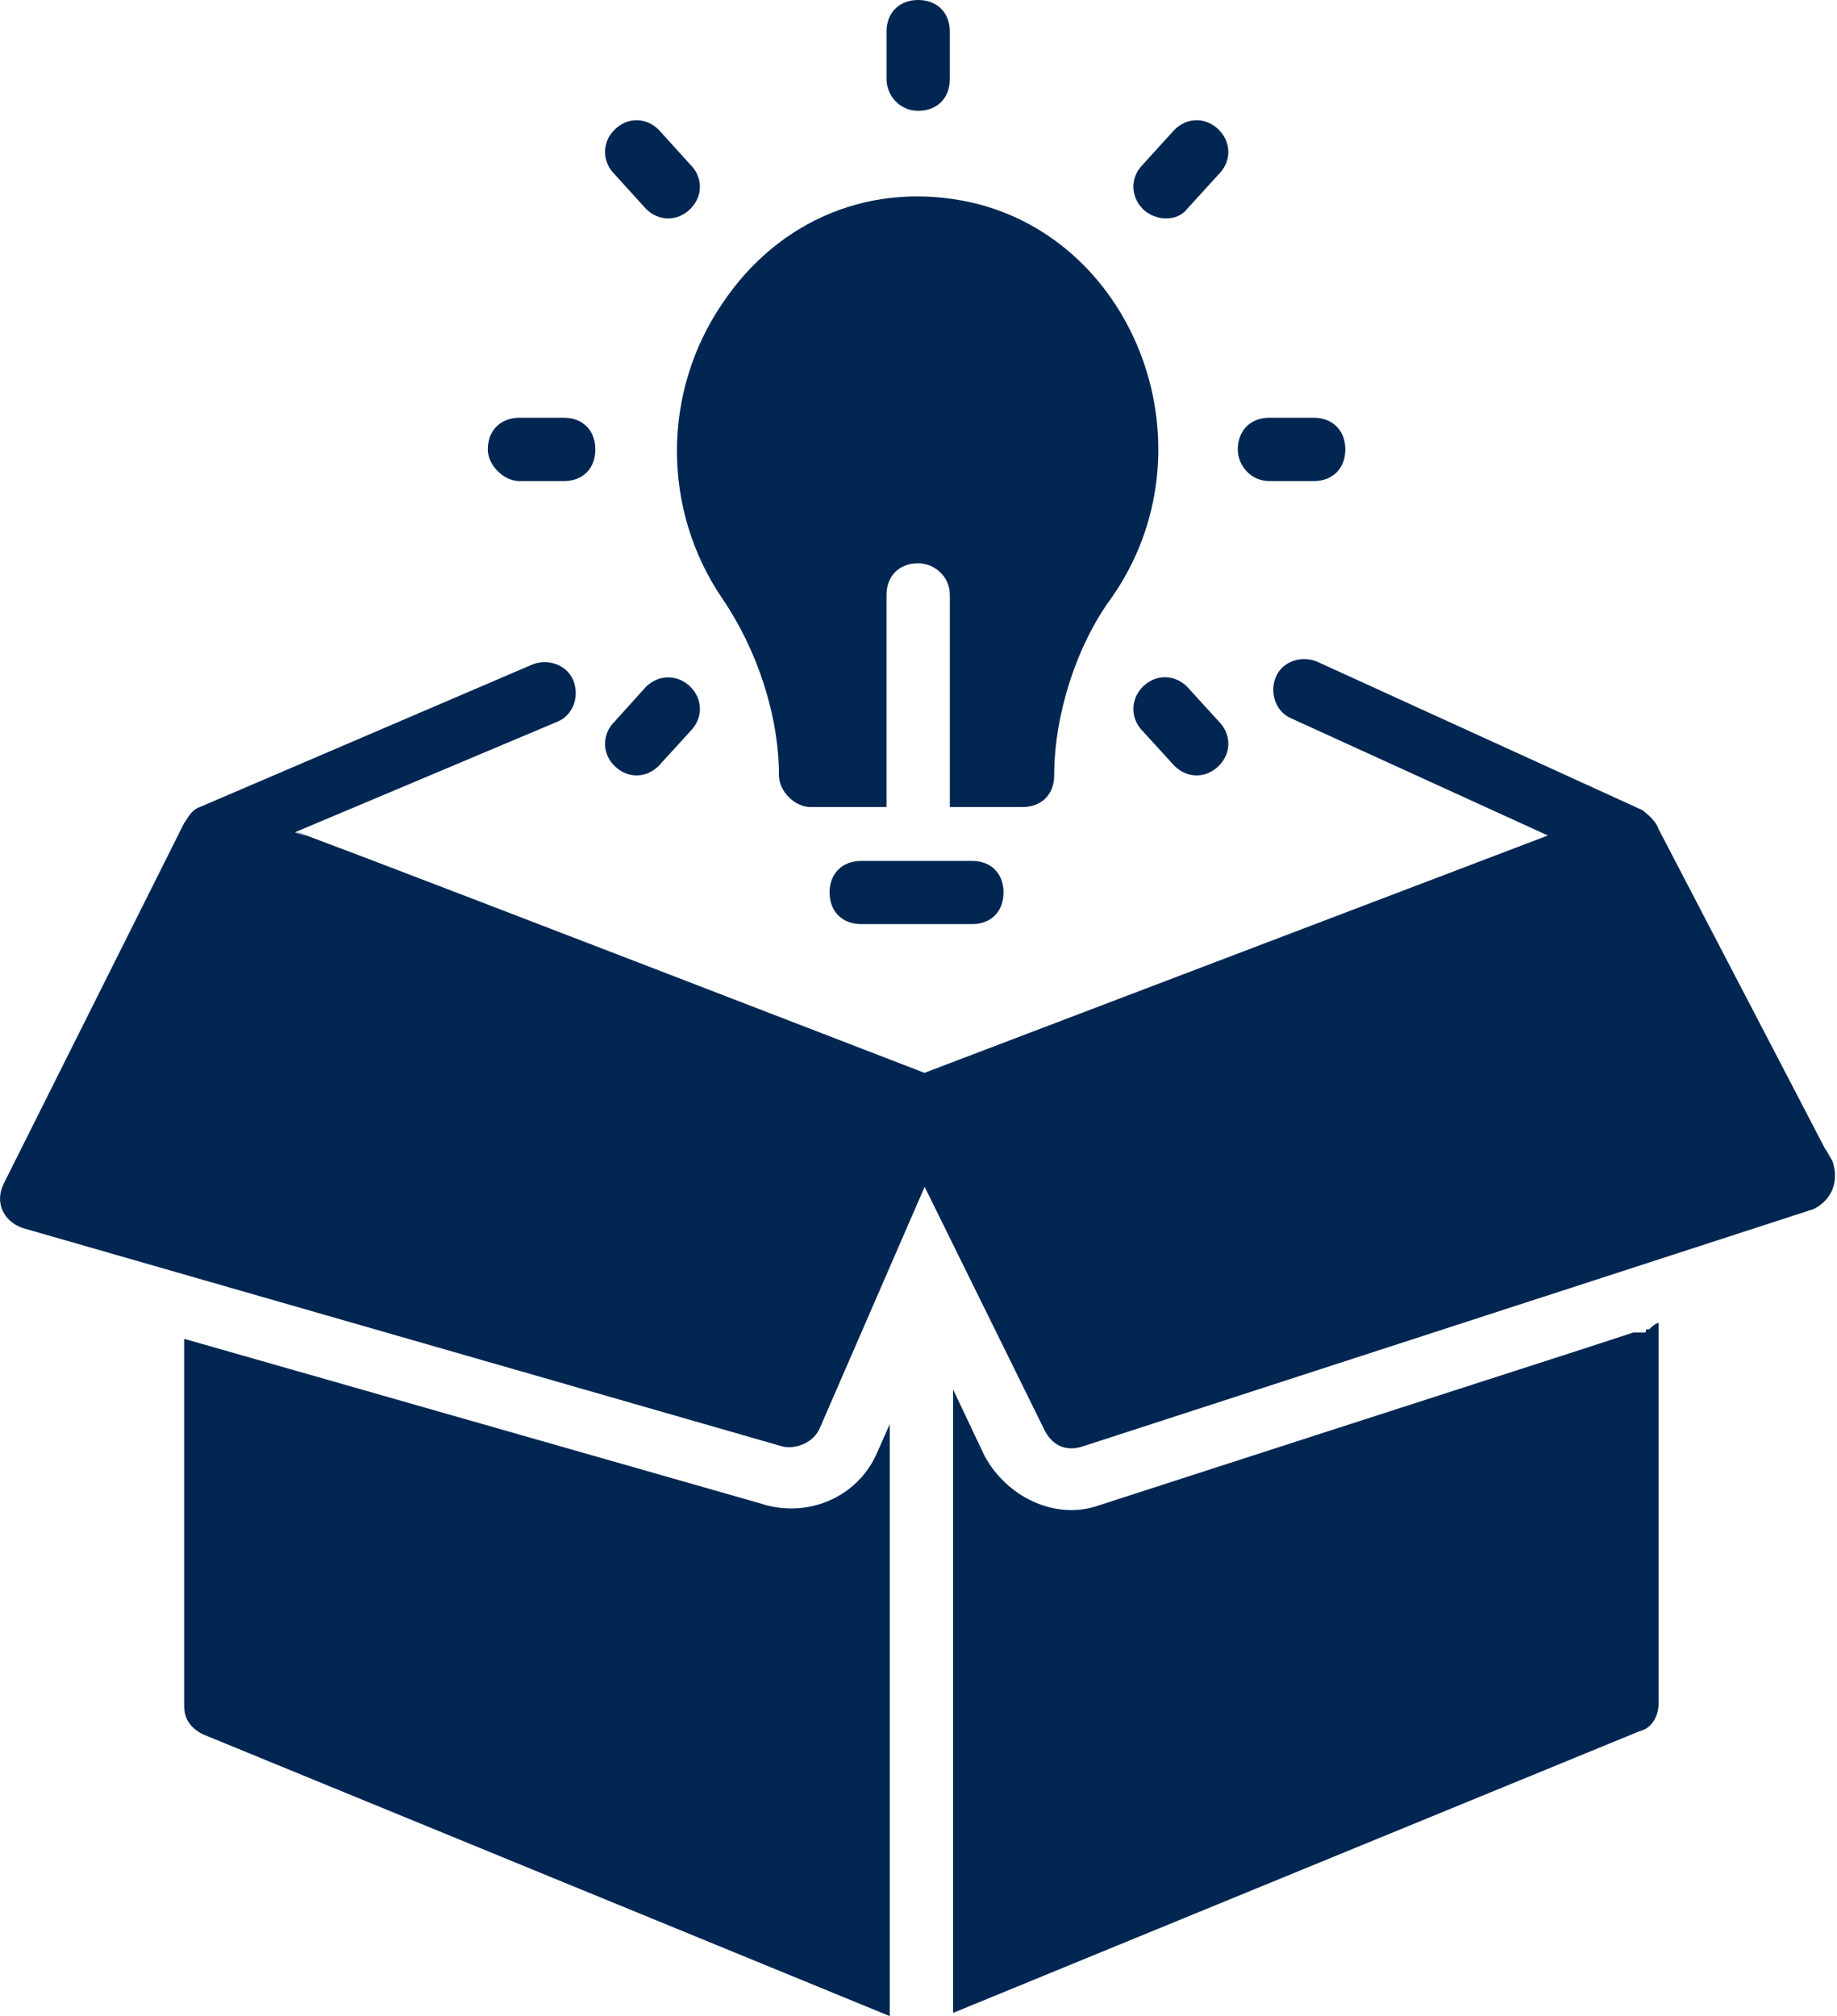
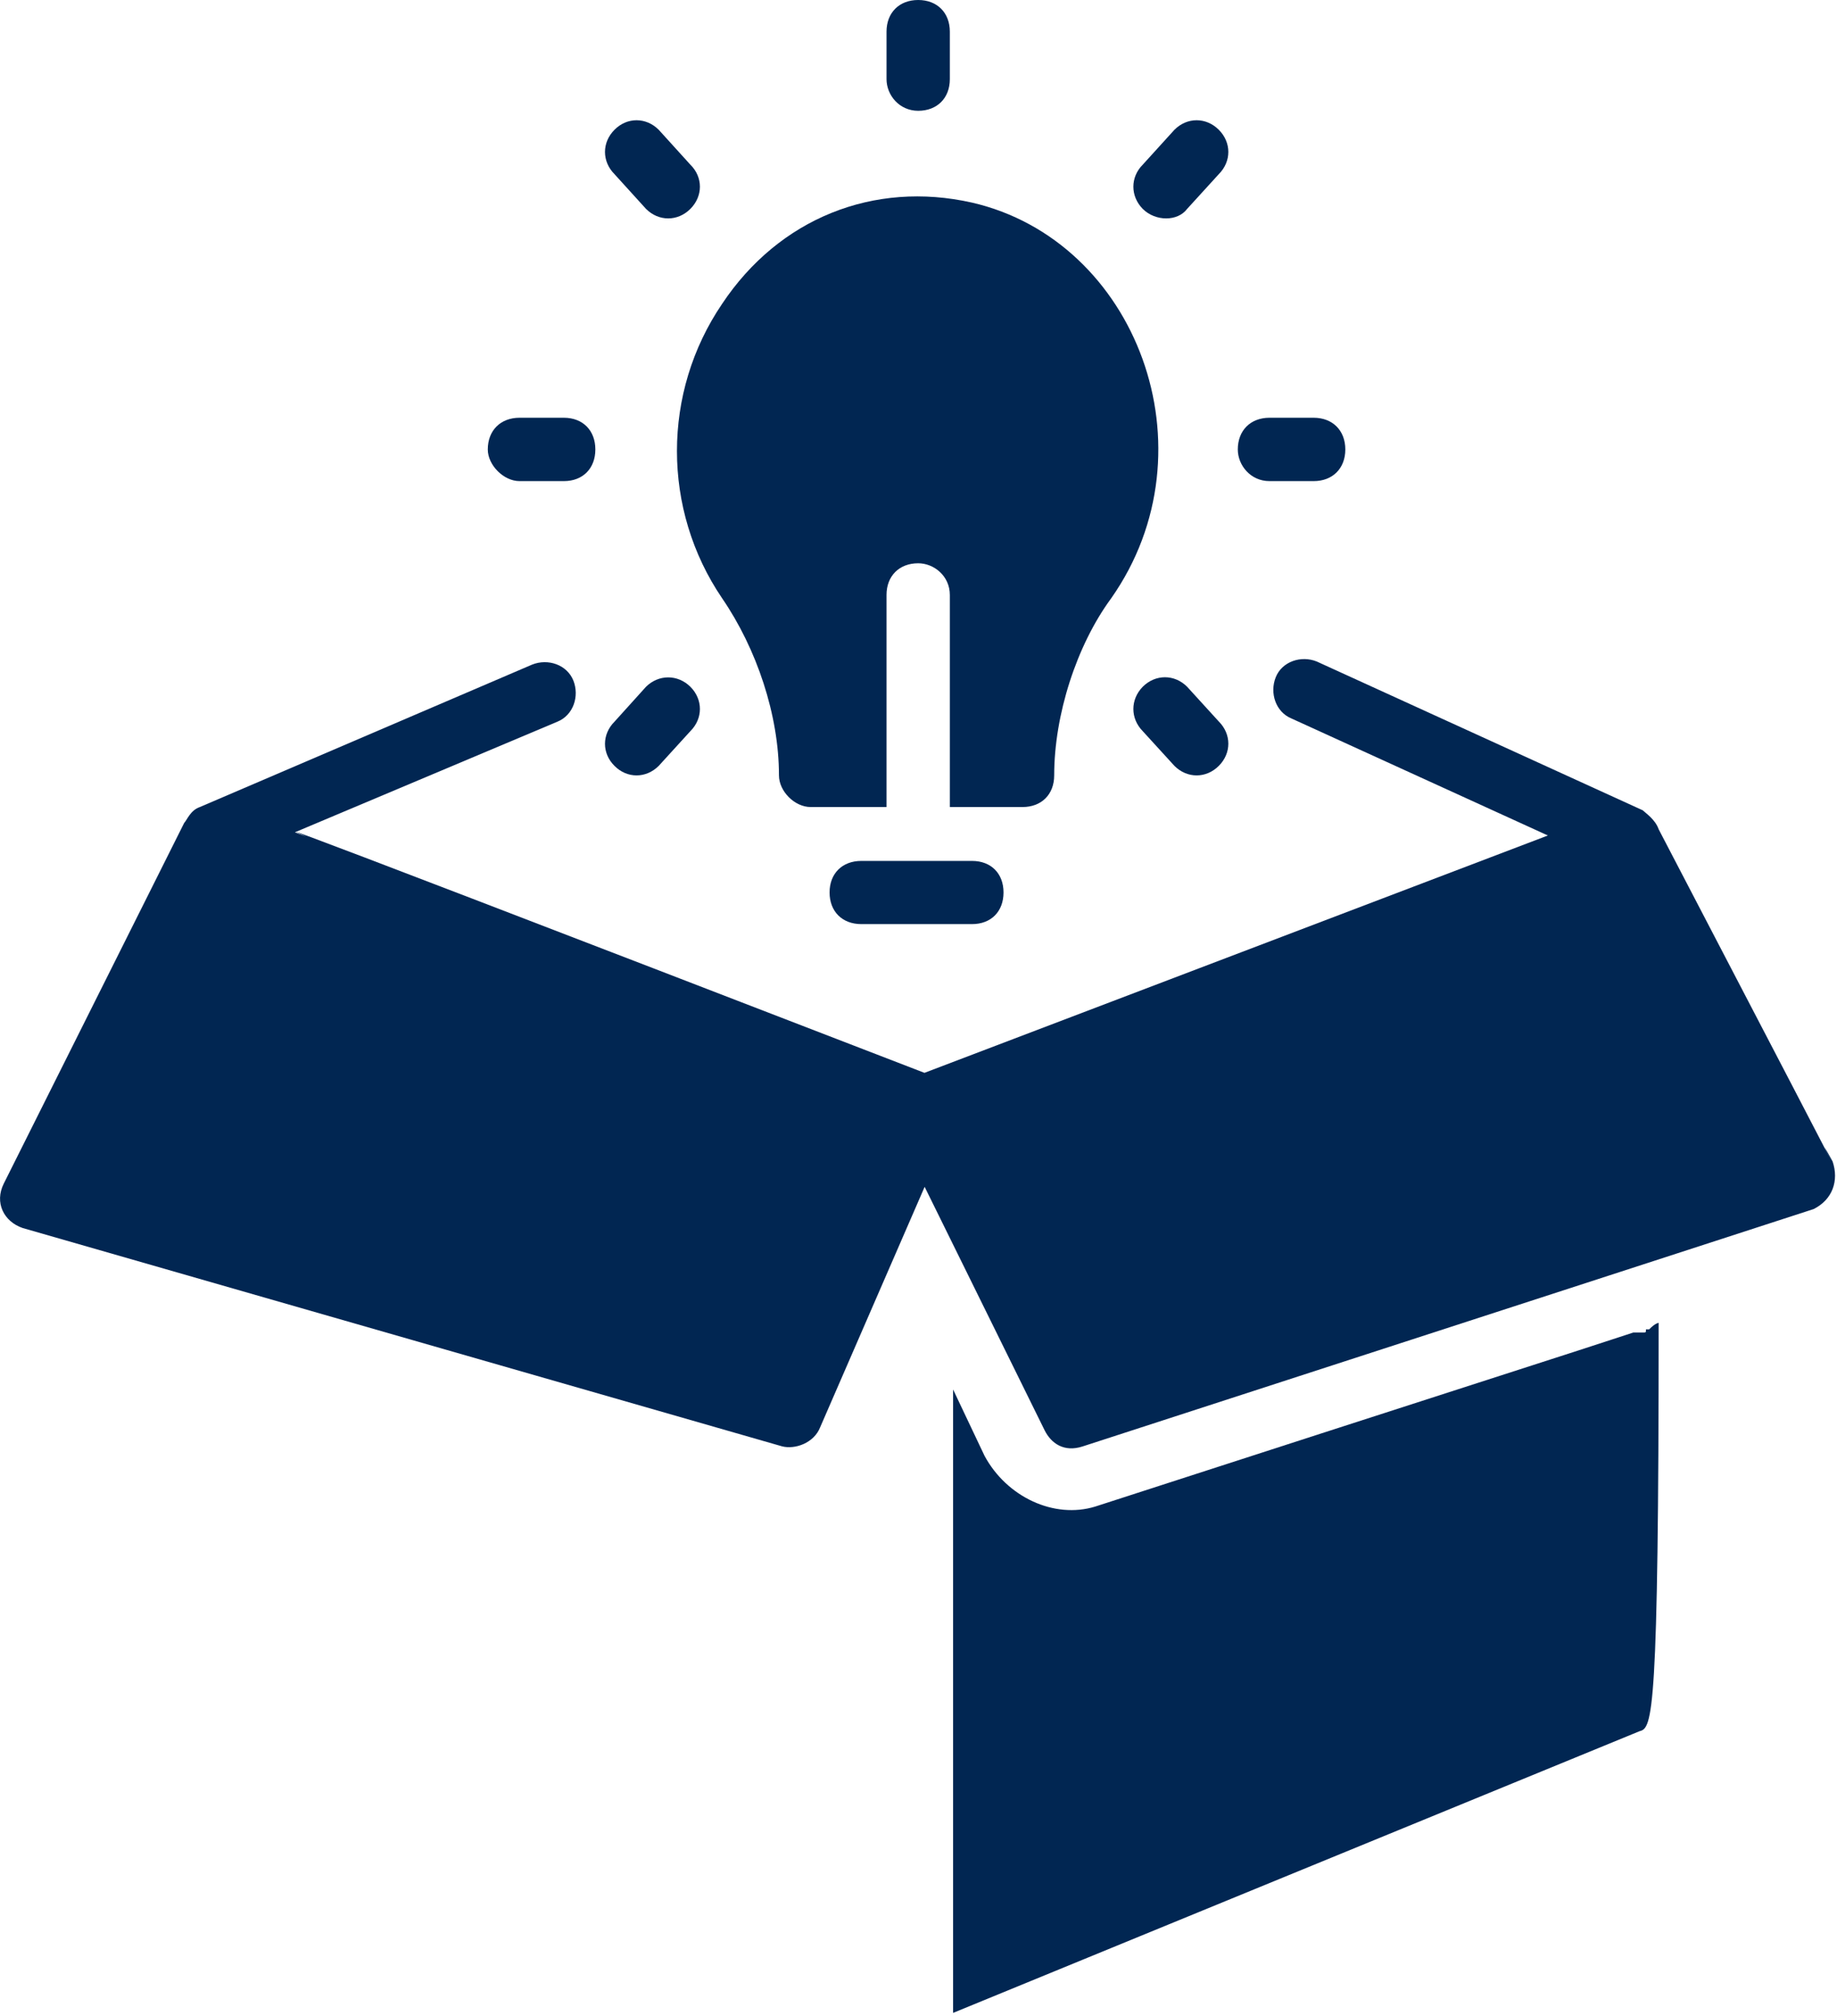
<svg xmlns="http://www.w3.org/2000/svg" fill="#000000" height="44" preserveAspectRatio="xMidYMid meet" version="1" viewBox="0.0 0.0 40.1 44.0" width="40.1" zoomAndPan="magnify">
  <defs>
    <clipPath id="a">
      <path d="M 0 14 L 40.059 14 L 40.059 32 L 0 32 Z M 0 14" />
    </clipPath>
  </defs>
  <g>
    <g id="change1_2">
      <path d="M 15.762 13.055 C 16.52 14.16 17.004 15.609 17.004 16.922 C 17.004 17.27 17.348 17.613 17.695 17.613 L 19.352 17.613 L 19.352 12.984 C 19.352 12.57 19.629 12.293 20.043 12.293 C 20.387 12.293 20.734 12.57 20.734 12.984 L 20.734 17.613 L 22.32 17.613 C 22.738 17.613 23.012 17.336 23.012 16.922 C 23.012 15.609 23.496 14.09 24.258 13.055 C 26.535 9.809 24.809 5.25 21.219 4.422 C 19.074 3.938 17.004 4.766 15.762 6.633 C 14.449 8.566 14.449 11.121 15.762 13.055" fill="#012652" />
    </g>
    <g id="change1_3">
      <path d="M 27.711 10.5 L 28.676 10.5 C 29.09 10.5 29.367 10.223 29.367 9.809 C 29.367 9.395 29.09 9.117 28.676 9.117 L 27.711 9.117 C 27.297 9.117 27.02 9.395 27.02 9.809 C 27.02 10.152 27.297 10.5 27.711 10.5" fill="#012652" />
    </g>
    <g id="change1_4">
      <path d="M 25.914 4.559 L 26.605 3.801 C 26.883 3.523 26.883 3.109 26.605 2.832 C 26.328 2.555 25.914 2.555 25.637 2.832 L 24.945 3.594 C 24.672 3.867 24.672 4.281 24.945 4.559 C 25.223 4.836 25.707 4.836 25.914 4.559" fill="#012652" />
    </g>
    <g id="change1_5">
      <path d="M 20.043 2.418 C 20.457 2.418 20.734 2.141 20.734 1.727 L 20.734 0.691 C 20.734 0.277 20.457 0 20.043 0 C 19.629 0 19.352 0.277 19.352 0.691 L 19.352 1.727 C 19.352 2.074 19.629 2.418 20.043 2.418" fill="#012652" />
    </g>
    <g id="change1_6">
      <path d="M 14.102 4.559 C 14.379 4.836 14.793 4.836 15.07 4.559 C 15.348 4.281 15.348 3.867 15.07 3.594 L 14.379 2.832 C 14.102 2.555 13.688 2.555 13.414 2.832 C 13.137 3.109 13.137 3.523 13.414 3.801 L 14.102 4.559" fill="#012652" />
    </g>
    <g id="change1_7">
      <path d="M 11.34 10.5 L 12.309 10.5 C 12.723 10.5 12.996 10.223 12.996 9.809 C 12.996 9.395 12.723 9.117 12.309 9.117 L 11.34 9.117 C 10.926 9.117 10.648 9.395 10.648 9.809 C 10.648 10.152 10.996 10.5 11.34 10.5" fill="#012652" />
    </g>
    <g id="change1_8">
      <path d="M 14.379 16.715 L 15.07 15.957 C 15.348 15.68 15.348 15.266 15.07 14.988 C 14.793 14.715 14.379 14.715 14.102 14.988 L 13.414 15.75 C 13.137 16.027 13.137 16.441 13.414 16.715 C 13.688 16.992 14.102 16.992 14.379 16.715" fill="#012652" />
    </g>
    <g id="change1_9">
      <path d="M 25.914 14.988 C 25.637 14.711 25.223 14.711 24.945 14.988 C 24.672 15.266 24.672 15.68 24.945 15.957 L 25.637 16.715 C 25.914 16.992 26.328 16.992 26.605 16.715 C 26.883 16.438 26.883 16.023 26.605 15.746 L 25.914 14.988" fill="#012652" />
    </g>
    <g id="change1_10">
      <path d="M 18.801 18.789 C 18.387 18.789 18.109 19.062 18.109 19.477 C 18.109 19.895 18.387 20.168 18.801 20.168 L 21.219 20.168 C 21.633 20.168 21.906 19.895 21.906 19.477 C 21.906 19.062 21.633 18.789 21.219 18.789 L 18.801 18.789" fill="#012652" />
    </g>
    <g clip-path="url(#a)" id="change1_1">
      <path d="M 40.004 25.348 C 39.176 23.832 42.008 29.219 36.207 18.098 C 36.137 17.891 35.93 17.75 35.859 17.684 L 28.746 14.438 C 28.402 14.297 27.984 14.438 27.848 14.781 C 27.711 15.125 27.848 15.539 28.191 15.68 L 33.789 18.234 L 20.18 23.414 C 1.395 16.164 7.887 18.719 6.438 18.164 L 12.168 15.75 C 12.516 15.609 12.652 15.195 12.516 14.852 C 12.375 14.504 11.961 14.367 11.617 14.504 L 4.363 17.613 C 4.156 17.684 4.086 17.891 4.02 17.961 L 0.082 25.832 C -0.125 26.246 0.082 26.66 0.496 26.801 L 17.074 31.566 C 17.352 31.637 17.766 31.496 17.902 31.152 L 20.184 25.902 L 22.805 31.219 C 22.945 31.496 23.223 31.703 23.637 31.566 L 39.59 26.387 C 40.004 26.18 40.145 25.766 40.004 25.348" fill="#012652" />
    </g>
    <g id="change1_11">
-       <path d="M 19.145 31.707 L 19.422 31.082 L 19.422 44 L 4.434 37.852 C 4.156 37.715 4.02 37.508 4.02 37.23 L 4.02 29.219 L 16.59 32.809 C 17.625 33.156 18.73 32.672 19.145 31.707" fill="#012652" />
-     </g>
+       </g>
    <g id="change1_12">
-       <path d="M 36.207 28.871 L 36.207 37.164 C 36.207 37.438 36.07 37.715 35.793 37.781 L 20.805 43.93 L 20.805 30.324 L 21.492 31.773 C 21.977 32.672 23.012 33.156 23.91 32.879 C 31.578 30.395 34.617 29.426 35.652 29.082 L 35.859 29.082 C 35.93 29.082 35.93 29.082 35.93 29.012 L 36 29.012 C 36.137 28.871 36.207 28.871 36.207 28.871" fill="#012652" />
+       <path d="M 36.207 28.871 C 36.207 37.438 36.07 37.715 35.793 37.781 L 20.805 43.93 L 20.805 30.324 L 21.492 31.773 C 21.977 32.672 23.012 33.156 23.91 32.879 C 31.578 30.395 34.617 29.426 35.652 29.082 L 35.859 29.082 C 35.93 29.082 35.93 29.082 35.93 29.012 L 36 29.012 C 36.137 28.871 36.207 28.871 36.207 28.871" fill="#012652" />
    </g>
  </g>
</svg>